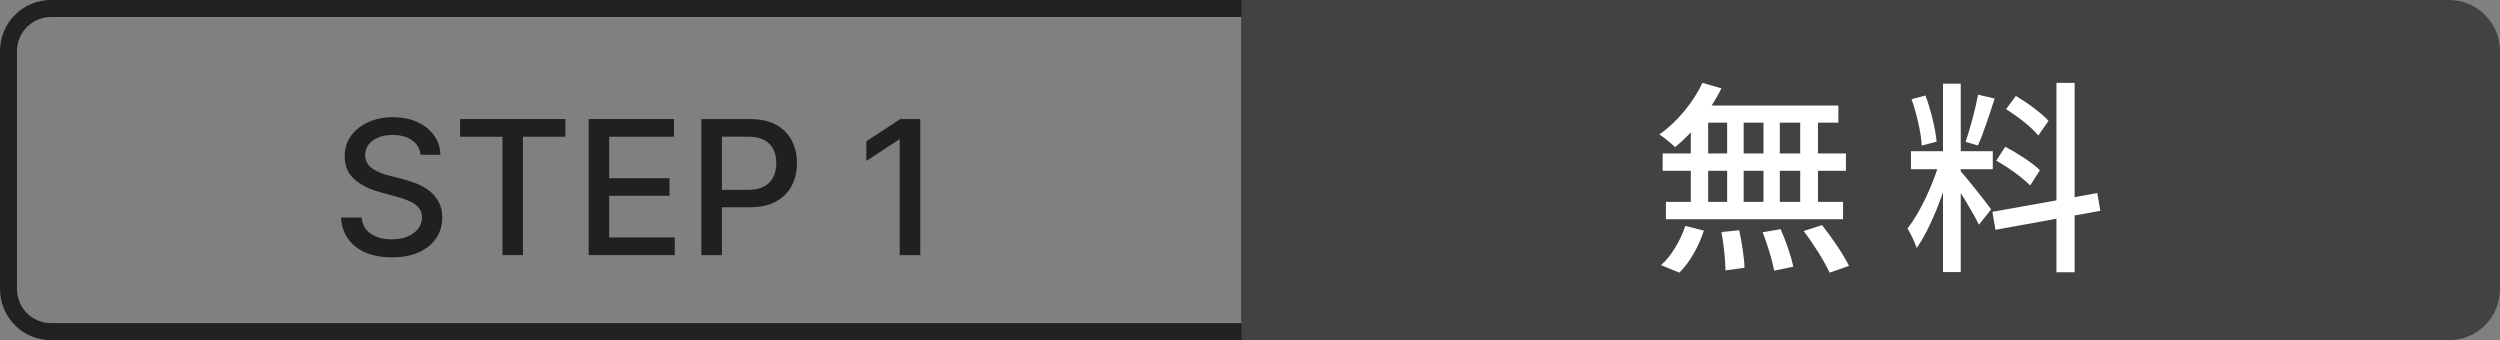
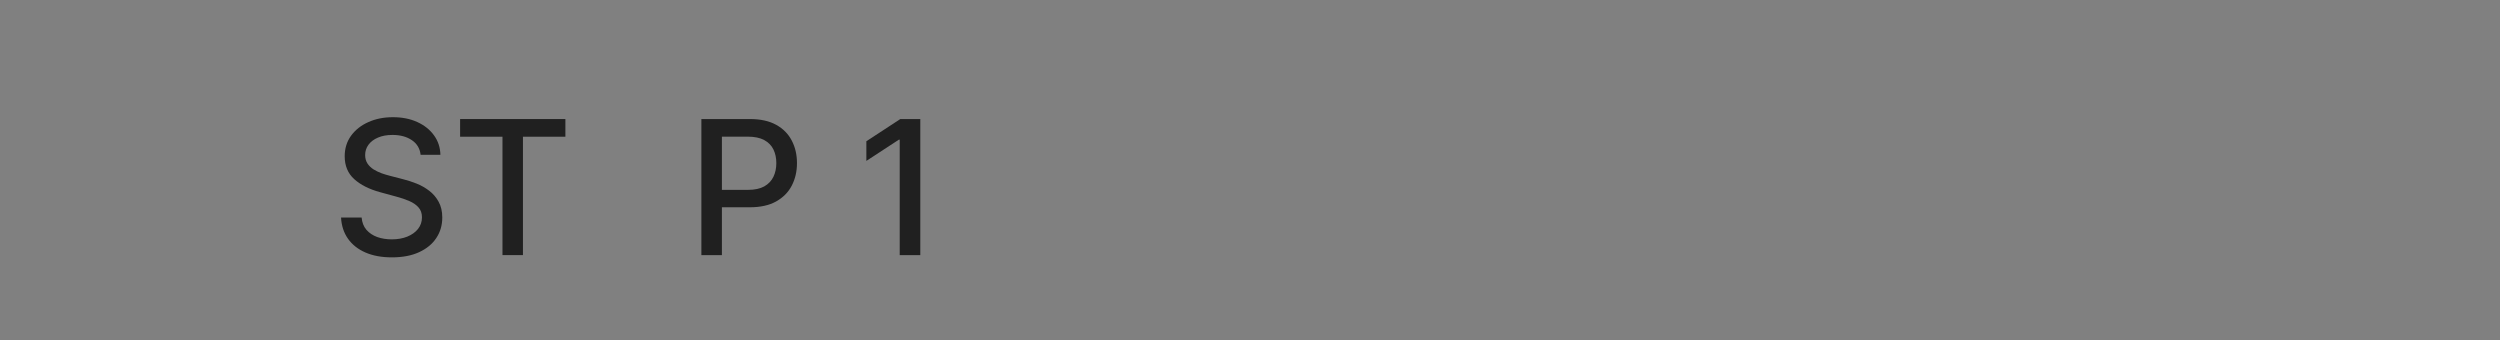
<svg xmlns="http://www.w3.org/2000/svg" width="147" height="20" viewBox="0 0 147 20" fill="none">
  <rect x="0" y="0" width="147" height="20" fill="#808080" stroke="none" />
-   <path fill-rule="evenodd" clip-rule="evenodd" d="M73 1H3C1.895 1 1 1.895 1 3V17C1 18.105 1.895 19 3 19H73V1ZM3 0C1.343 0 0 1.343 0 3V17C0 18.657 1.343 20 3 20H74V0H3Z" fill="black" fill-opacity="0.74" />
  <path d="M24.732 9.102C24.691 8.732 24.519 8.445 24.217 8.242C23.915 8.036 23.535 7.934 23.076 7.934C22.748 7.934 22.464 7.986 22.225 8.09C21.985 8.191 21.799 8.332 21.666 8.512C21.536 8.689 21.471 8.891 21.471 9.117C21.471 9.307 21.515 9.471 21.604 9.609C21.695 9.747 21.813 9.863 21.959 9.957C22.107 10.048 22.266 10.125 22.436 10.188C22.605 10.247 22.768 10.297 22.924 10.336L23.705 10.539C23.96 10.602 24.222 10.686 24.49 10.793C24.759 10.9 25.007 11.04 25.236 11.215C25.465 11.389 25.65 11.605 25.791 11.863C25.934 12.121 26.006 12.43 26.006 12.789C26.006 13.242 25.889 13.645 25.654 13.996C25.422 14.348 25.085 14.625 24.643 14.828C24.203 15.031 23.67 15.133 23.045 15.133C22.446 15.133 21.928 15.038 21.49 14.848C21.053 14.658 20.71 14.388 20.463 14.039C20.215 13.688 20.079 13.271 20.053 12.789H21.264C21.287 13.078 21.381 13.319 21.545 13.512C21.712 13.702 21.924 13.844 22.182 13.938C22.442 14.029 22.727 14.074 23.037 14.074C23.378 14.074 23.682 14.021 23.947 13.914C24.215 13.805 24.426 13.654 24.58 13.461C24.734 13.266 24.811 13.038 24.811 12.777C24.811 12.54 24.743 12.346 24.607 12.195C24.475 12.044 24.294 11.919 24.064 11.82C23.838 11.721 23.581 11.634 23.295 11.559L22.35 11.301C21.709 11.126 21.201 10.87 20.826 10.531C20.454 10.193 20.268 9.745 20.268 9.188C20.268 8.727 20.393 8.324 20.643 7.98C20.893 7.637 21.231 7.37 21.658 7.18C22.085 6.987 22.567 6.891 23.104 6.891C23.645 6.891 24.123 6.986 24.537 7.176C24.954 7.366 25.282 7.628 25.521 7.961C25.761 8.292 25.886 8.672 25.896 9.102H24.732Z" fill="black" fill-opacity="0.75" />
  <path d="M27.054 8.039V7H33.245V8.039H30.749V15H29.546V8.039H27.054Z" fill="black" fill-opacity="0.75" />
-   <path d="M34.613 15V7H39.629V8.039H35.82V10.477H39.367V11.512H35.82V13.961H39.676V15H34.613Z" fill="black" fill-opacity="0.75" />
  <path d="M41.241 15V7H44.093C44.715 7 45.231 7.113 45.64 7.34C46.048 7.566 46.355 7.876 46.558 8.27C46.761 8.66 46.862 9.1 46.862 9.59C46.862 10.082 46.759 10.525 46.554 10.918C46.351 11.309 46.043 11.618 45.632 11.848C45.223 12.074 44.709 12.188 44.089 12.188H42.128V11.164H43.98C44.373 11.164 44.692 11.096 44.937 10.961C45.181 10.823 45.361 10.635 45.476 10.398C45.59 10.162 45.648 9.892 45.648 9.59C45.648 9.288 45.59 9.02 45.476 8.785C45.361 8.551 45.18 8.367 44.933 8.234C44.688 8.102 44.365 8.035 43.964 8.035H42.448V15H41.241Z" fill="black" fill-opacity="0.75" />
  <path d="M54.114 7V15H52.903V8.211H52.856L50.942 9.461V8.305L52.938 7H54.114Z" fill="black" fill-opacity="0.75" />
-   <path d="M73 0H144C145.657 0 147 1.343 147 3V17C147 18.657 145.657 20 144 20H73V0Z" fill="#424242" />
-   <path d="M100.104 4.872C99.552 6.048 98.592 7.188 97.572 7.908C97.836 8.076 98.292 8.448 98.496 8.652C99.504 7.836 100.56 6.54 101.22 5.196L100.104 4.872ZM99.828 6.204L99.504 7.212H108.096V6.204H99.828ZM97.764 9.024V10.044H108.54V9.024H97.764ZM97.956 11.868V12.888H108.372V11.868H97.956ZM101.556 6.552V12.384H102.528V6.552H101.556ZM99.42 6.552V12.408H100.44V6.552H99.42ZM103.692 6.552V12.408H104.652V6.552H103.692ZM105.852 6.552V12.408H106.896V6.552H105.852ZM101.22 13.644C101.364 14.376 101.448 15.324 101.46 15.9L102.576 15.744C102.564 15.18 102.42 14.244 102.264 13.536L101.22 13.644ZM103.644 13.656C103.932 14.388 104.22 15.336 104.316 15.912L105.444 15.684C105.336 15.108 105.012 14.172 104.7 13.476L103.644 13.656ZM106.056 13.584C106.632 14.34 107.292 15.384 107.58 16.032L108.72 15.636C108.408 14.976 107.712 13.968 107.136 13.236L106.056 13.584ZM99.096 13.284C98.808 14.16 98.256 15.084 97.668 15.588L98.748 16.032C99.36 15.432 99.9 14.46 100.188 13.56L99.096 13.284Z" fill="white" />
-   <path d="M114.248 4.92V15.996H115.292V4.92H114.248ZM112.364 8.892V9.948H117.176V8.892H112.364ZM114.068 9.456C113.696 10.764 112.904 12.516 112.16 13.428C112.34 13.74 112.592 14.232 112.7 14.58C113.504 13.452 114.308 11.376 114.716 9.756L114.068 9.456ZM115.28 10.068L114.74 10.524C115.148 11.076 116.048 12.552 116.36 13.212L117.08 12.312C116.816 11.94 115.616 10.416 115.28 10.068ZM112.4 5.832C112.7 6.684 112.964 7.824 113 8.556L113.876 8.328C113.804 7.596 113.54 6.468 113.216 5.616L112.4 5.832ZM116.312 5.568C116.156 6.396 115.832 7.596 115.58 8.34L116.3 8.556C116.612 7.872 116.984 6.732 117.284 5.796L116.312 5.568ZM120.92 4.872V16.008H121.988V4.872H120.92ZM117.152 12.456L117.332 13.512L123.5 12.396L123.32 11.352L117.152 12.456ZM117.956 6.42C118.652 6.852 119.48 7.5 119.852 7.968L120.452 7.104C120.056 6.66 119.216 6.048 118.532 5.64L117.956 6.42ZM117.38 9.444C118.088 9.84 118.964 10.476 119.372 10.908L119.948 10.008C119.516 9.576 118.616 9 117.908 8.628L117.38 9.444Z" fill="white" />
</svg>